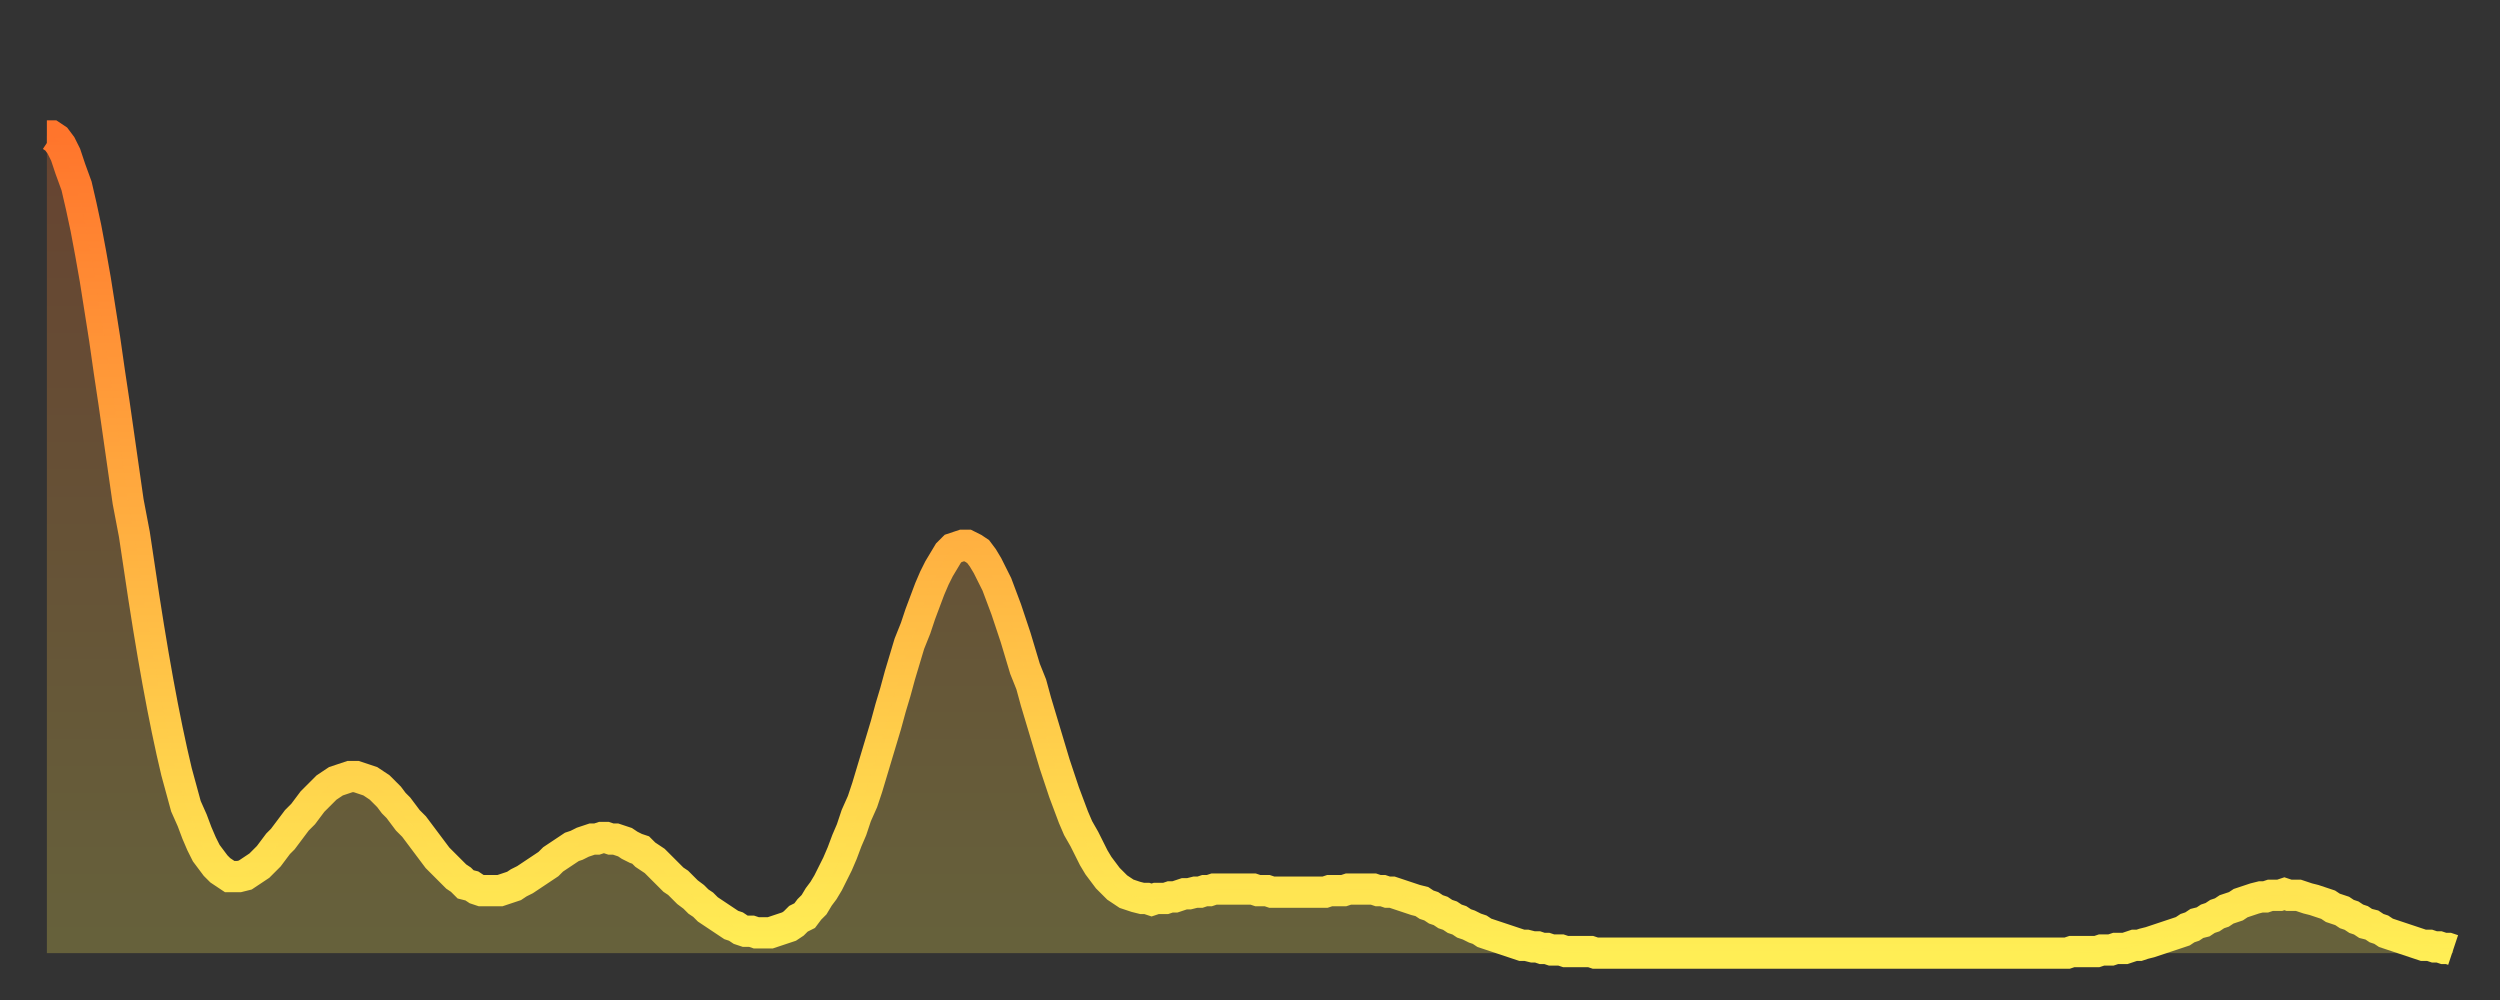
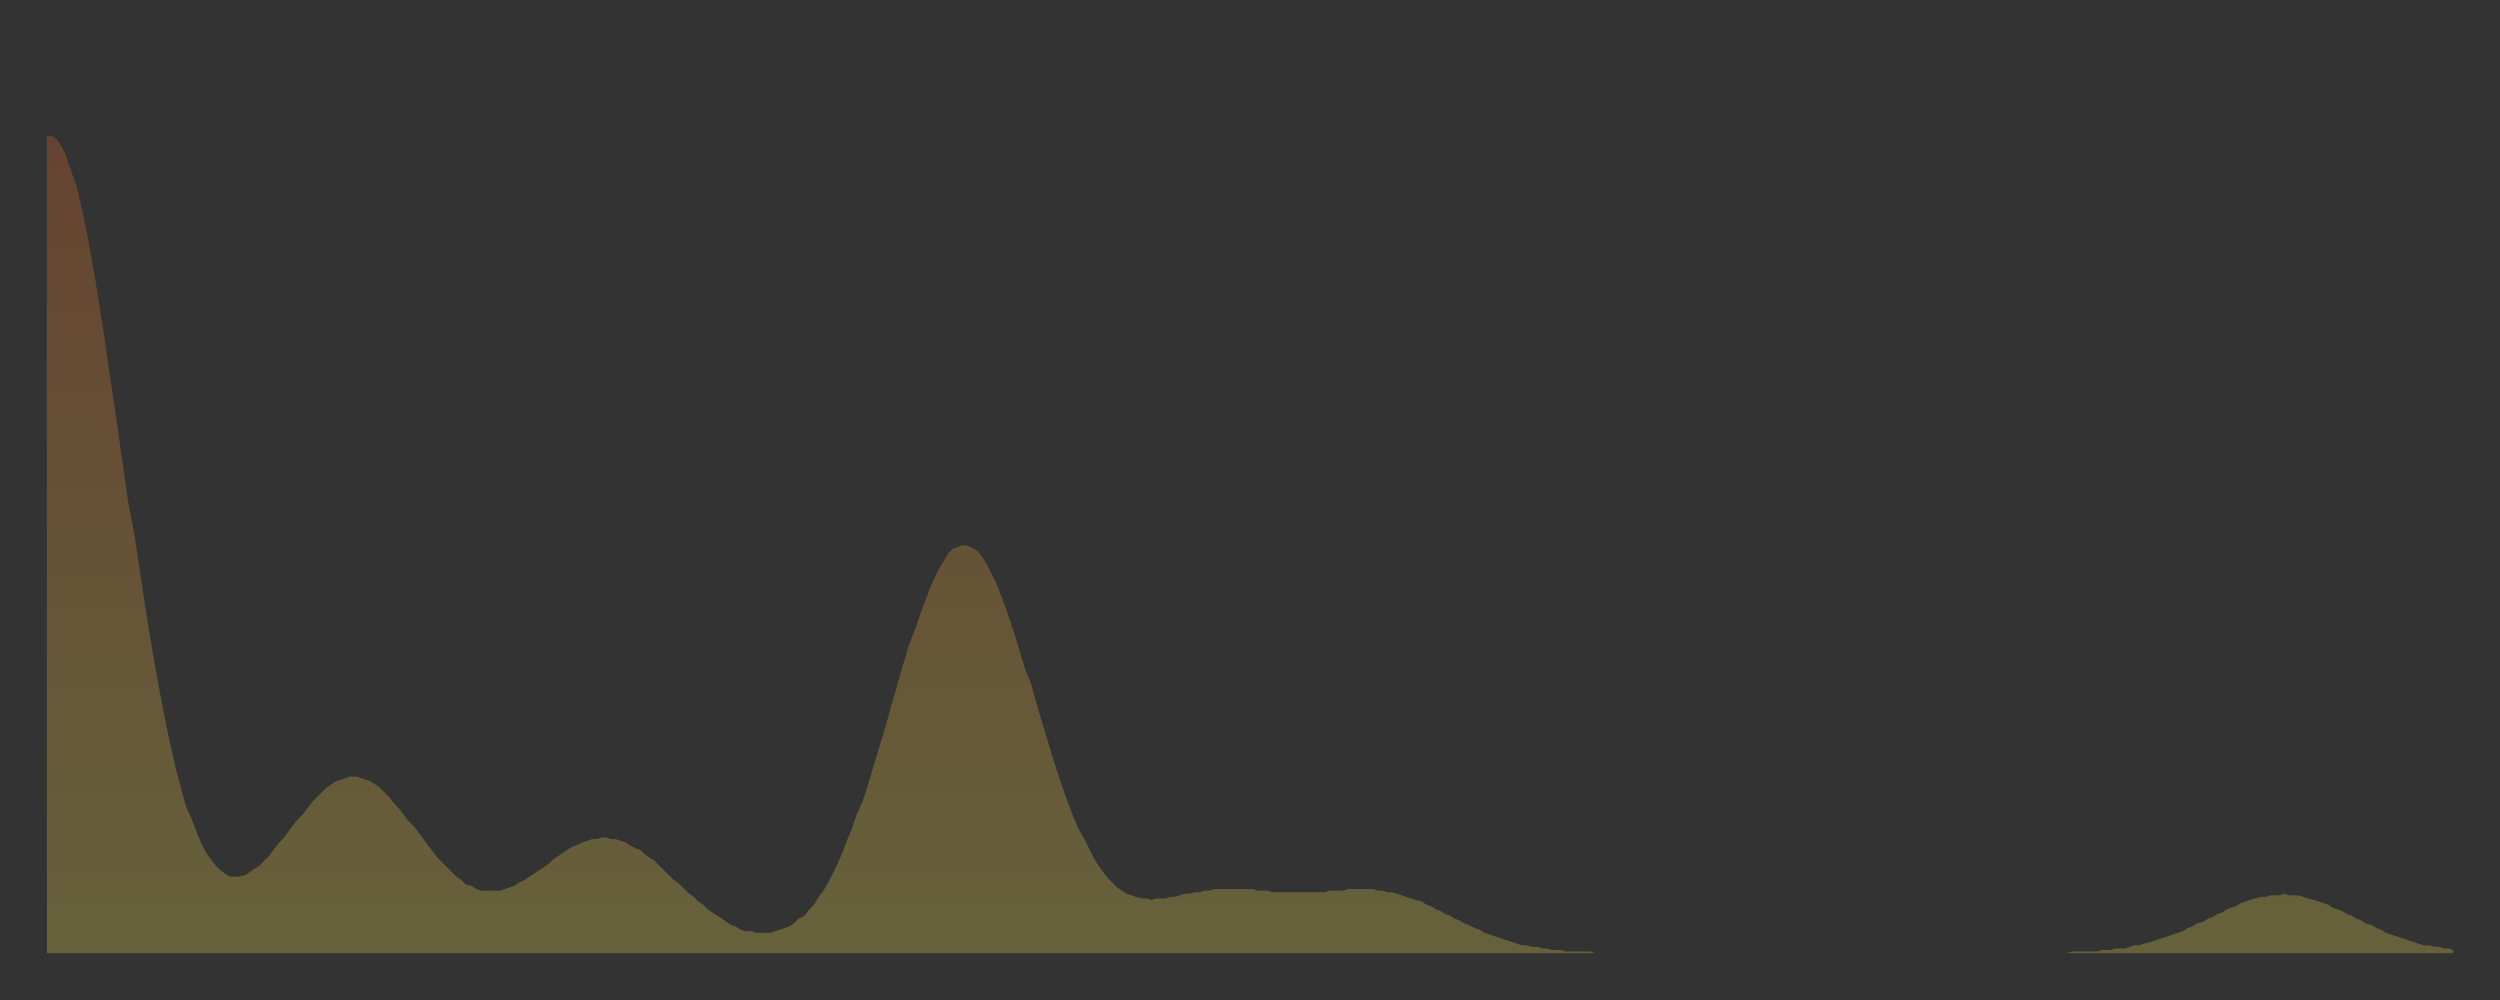
<svg xmlns="http://www.w3.org/2000/svg" baseProfile="full" height="64" version="1.1" width="160">
  <rect width="100%" height="100%" fill="#333333" stroke="none" />
  <defs>
    <linearGradient id="id2789694" x1="0" x2="0" y1="0" y2="1">
      <stop offset="0%" stop-color="#ff752c" />
      <stop offset="50%" stop-color="#ffb141" />
      <stop offset="100%" stop-color="#ffee55" />
    </linearGradient>
  </defs>
  <g transform="translate(3,3)">
    <g>
-       <path d="M 0.0 5.7 0.3 5.7 0.6 5.9 0.9 6.3 1.2 6.9 1.5 7.8 1.9 8.9 2.2 10.2 2.5 11.6 2.8 13.2 3.1 14.9 3.4 16.8 3.7 18.7 4.0 20.8 4.3 22.8 4.6 24.9 4.9 27.0 5.2 29.1 5.6 31.2 5.9 33.2 6.2 35.2 6.5 37.1 6.8 38.9 7.1 40.6 7.4 42.2 7.7 43.7 8.0 45.1 8.3 46.4 8.6 47.5 8.9 48.6 9.3 49.5 9.6 50.3 9.9 51.0 10.2 51.6 10.5 52.0 10.8 52.4 11.1 52.7 11.4 52.9 11.7 53.1 12.0 53.1 12.3 53.1 12.7 53.0 13.0 52.8 13.3 52.6 13.6 52.4 13.9 52.1 14.2 51.8 14.5 51.4 14.8 51.0 15.1 50.7 15.4 50.3 15.7 49.9 16.0 49.5 16.4 49.1 16.7 48.7 17.0 48.3 17.3 48.0 17.6 47.7 17.9 47.4 18.2 47.2 18.5 47.0 18.8 46.9 19.1 46.8 19.4 46.7 19.8 46.7 20.1 46.8 20.4 46.9 20.7 47.0 21.0 47.2 21.3 47.4 21.6 47.7 21.9 48.0 22.2 48.4 22.5 48.7 22.8 49.1 23.1 49.5 23.5 49.9 23.8 50.3 24.1 50.7 24.4 51.1 24.7 51.5 25.0 51.9 25.3 52.2 25.6 52.5 25.9 52.8 26.2 53.1 26.5 53.3 26.8 53.6 27.2 53.7 27.5 53.9 27.8 54.0 28.1 54.0 28.4 54.0 28.7 54.0 29.0 54.0 29.3 53.9 29.6 53.8 29.9 53.7 30.2 53.5 30.6 53.3 30.9 53.1 31.2 52.9 31.5 52.7 31.8 52.5 32.1 52.3 32.4 52.0 32.7 51.8 33.0 51.6 33.3 51.4 33.6 51.2 33.9 51.1 34.3 50.9 34.6 50.8 34.9 50.7 35.2 50.7 35.5 50.6 35.8 50.6 36.1 50.7 36.4 50.7 36.7 50.8 37.0 50.9 37.3 51.1 37.7 51.3 38.0 51.4 38.3 51.7 38.6 51.9 38.9 52.1 39.2 52.4 39.5 52.7 39.8 53.0 40.1 53.3 40.4 53.5 40.7 53.8 41.0 54.1 41.4 54.4 41.7 54.7 42.0 54.9 42.3 55.2 42.6 55.4 42.9 55.6 43.2 55.8 43.5 56.0 43.8 56.2 44.1 56.3 44.4 56.5 44.7 56.6 45.1 56.6 45.4 56.7 45.7 56.7 46.0 56.7 46.3 56.7 46.6 56.6 46.9 56.5 47.2 56.4 47.5 56.3 47.8 56.1 48.1 55.8 48.5 55.6 48.8 55.2 49.1 54.9 49.4 54.4 49.7 54.0 50.0 53.5 50.3 52.9 50.6 52.3 50.9 51.6 51.2 50.8 51.5 50.1 51.8 49.2 52.2 48.3 52.5 47.4 52.8 46.4 53.1 45.4 53.4 44.4 53.7 43.4 54.0 42.3 54.3 41.3 54.6 40.2 54.9 39.2 55.2 38.2 55.6 37.2 55.9 36.3 56.2 35.5 56.5 34.7 56.8 34.0 57.1 33.4 57.4 32.9 57.7 32.4 58.0 32.1 58.3 32.0 58.6 31.9 58.9 31.9 59.3 32.1 59.6 32.3 59.9 32.7 60.2 33.2 60.5 33.8 60.8 34.4 61.1 35.2 61.4 36.0 61.7 36.9 62.0 37.8 62.3 38.8 62.6 39.8 63.0 40.8 63.3 41.9 63.6 42.9 63.9 43.9 64.2 44.9 64.5 45.9 64.8 46.8 65.1 47.7 65.4 48.5 65.7 49.3 66.0 50.0 66.4 50.7 66.7 51.3 67.0 51.9 67.3 52.4 67.6 52.8 67.9 53.2 68.2 53.5 68.5 53.8 68.8 54.0 69.1 54.2 69.4 54.3 69.7 54.4 70.1 54.5 70.4 54.5 70.7 54.6 71.0 54.5 71.3 54.5 71.6 54.5 71.9 54.4 72.2 54.4 72.5 54.3 72.8 54.2 73.1 54.2 73.5 54.1 73.8 54.1 74.1 54.0 74.4 54.0 74.7 53.9 75.0 53.9 75.3 53.9 75.6 53.9 75.9 53.9 76.2 53.9 76.5 53.9 76.8 53.9 77.2 53.9 77.5 54.0 77.8 54.0 78.1 54.0 78.4 54.1 78.7 54.1 79.0 54.1 79.3 54.1 79.6 54.1 79.9 54.1 80.2 54.1 80.5 54.1 80.9 54.1 81.2 54.1 81.5 54.1 81.8 54.1 82.1 54.0 82.4 54.0 82.7 54.0 83.0 54.0 83.3 53.9 83.6 53.9 83.9 53.9 84.3 53.9 84.6 53.9 84.9 53.9 85.2 54.0 85.5 54.0 85.8 54.1 86.1 54.1 86.4 54.2 86.7 54.3 87.0 54.4 87.3 54.5 87.6 54.6 88.0 54.7 88.3 54.9 88.6 55.0 88.9 55.2 89.2 55.3 89.5 55.5 89.8 55.6 90.1 55.8 90.4 55.9 90.7 56.1 91.0 56.2 91.4 56.4 91.7 56.5 92.0 56.7 92.3 56.8 92.6 56.9 92.9 57.0 93.2 57.1 93.5 57.2 93.8 57.3 94.1 57.4 94.4 57.5 94.7 57.5 95.1 57.6 95.4 57.6 95.7 57.7 96.0 57.7 96.3 57.8 96.6 57.8 96.9 57.8 97.2 57.9 97.5 57.9 97.8 57.9 98.1 57.9 98.4 57.9 98.8 57.9 99.1 58.0 99.4 58.0 99.7 58.0 100.0 58.0 100.3 58.0 100.6 58.0 100.9 58.0 101.2 58.0 101.5 58.0 101.8 58.0 102.2 58.0 102.5 58.0 102.8 58.0 103.1 58.0 103.4 58.0 103.7 58.0 104.0 58.0 104.3 58.0 104.6 58.0 104.9 58.0 105.2 58.0 105.5 58.0 105.9 58.0 106.2 58.0 106.5 58.0 106.8 58.0 107.1 58.0 107.4 58.0 107.7 58.0 108.0 58.0 108.3 58.0 108.6 58.0 108.9 58.0 109.3 58.0 109.6 58.0 109.9 58.0 110.2 58.0 110.5 58.0 110.8 58.0 111.1 58.0 111.4 58.0 111.7 58.0 112.0 58.0 112.3 58.0 112.6 58.0 113.0 58.0 113.3 58.0 113.6 58.0 113.9 58.0 114.2 58.0 114.5 58.0 114.8 58.0 115.1 58.0 115.4 58.0 115.7 58.0 116.0 58.0 116.3 58.0 116.7 58.0 117.0 58.0 117.3 58.0 117.6 58.0 117.9 58.0 118.2 58.0 118.5 58.0 118.8 58.0 119.1 58.0 119.4 58.0 119.7 58.0 120.1 58.0 120.4 58.0 120.7 58.0 121.0 58.0 121.3 58.0 121.6 58.0 121.9 58.0 122.2 58.0 122.5 58.0 122.8 58.0 123.1 58.0 123.4 58.0 123.8 58.0 124.1 58.0 124.4 58.0 124.7 58.0 125.0 58.0 125.3 58.0 125.6 58.0 125.9 58.0 126.2 58.0 126.5 58.0 126.8 58.0 127.2 58.0 127.5 58.0 127.8 58.0 128.1 58.0 128.4 58.0 128.7 58.0 129.0 58.0 129.3 58.0 129.6 57.9 129.9 57.9 130.2 57.9 130.5 57.9 130.9 57.9 131.2 57.9 131.5 57.8 131.8 57.8 132.1 57.8 132.4 57.7 132.7 57.7 133.0 57.7 133.3 57.6 133.6 57.5 133.9 57.5 134.2 57.4 134.6 57.3 134.9 57.2 135.2 57.1 135.5 57.0 135.8 56.9 136.1 56.8 136.4 56.7 136.7 56.6 137.0 56.4 137.3 56.3 137.6 56.1 138.0 56.0 138.3 55.8 138.6 55.7 138.9 55.5 139.2 55.4 139.5 55.2 139.8 55.1 140.1 55.0 140.4 54.8 140.7 54.7 141.0 54.6 141.3 54.5 141.7 54.4 142.0 54.4 142.3 54.3 142.6 54.3 142.9 54.3 143.2 54.2 143.5 54.3 143.8 54.3 144.1 54.3 144.4 54.4 144.7 54.5 145.1 54.6 145.4 54.7 145.7 54.8 146.0 54.9 146.3 55.1 146.6 55.2 146.9 55.3 147.2 55.5 147.5 55.6 147.8 55.8 148.1 55.9 148.4 56.1 148.8 56.2 149.1 56.4 149.4 56.5 149.7 56.7 150.0 56.8 150.3 56.9 150.6 57.0 150.9 57.1 151.2 57.2 151.5 57.3 151.8 57.4 152.1 57.5 152.5 57.5 152.8 57.6 153.1 57.6 153.4 57.7 153.7 57.7 154.0 57.8" fill="none" id="graph-curve" opacity="1" stroke="url(#id2789694)" stroke-width="2" />
      <path d="M 0 58 L 0.0 5.7 0.3 5.7 0.6 5.9 0.9 6.3 1.2 6.9 1.5 7.8 1.9 8.9 2.2 10.2 2.5 11.6 2.8 13.2 3.1 14.9 3.4 16.8 3.7 18.7 4.0 20.8 4.3 22.8 4.6 24.9 4.9 27.0 5.2 29.1 5.6 31.2 5.9 33.2 6.2 35.2 6.5 37.1 6.8 38.9 7.1 40.6 7.4 42.2 7.7 43.7 8.0 45.1 8.3 46.4 8.6 47.5 8.9 48.6 9.3 49.5 9.6 50.3 9.9 51.0 10.2 51.6 10.5 52.0 10.8 52.4 11.1 52.7 11.4 52.9 11.7 53.1 12.0 53.1 12.3 53.1 12.7 53.0 13.0 52.8 13.3 52.6 13.6 52.4 13.9 52.1 14.2 51.8 14.5 51.4 14.8 51.0 15.1 50.7 15.4 50.3 15.7 49.9 16.0 49.5 16.4 49.1 16.7 48.7 17.0 48.3 17.3 48.0 17.6 47.7 17.9 47.4 18.2 47.2 18.5 47.0 18.8 46.9 19.1 46.8 19.4 46.7 19.8 46.7 20.1 46.8 20.4 46.9 20.7 47.0 21.0 47.2 21.3 47.4 21.6 47.7 21.9 48.0 22.2 48.4 22.5 48.7 22.8 49.1 23.1 49.5 23.5 49.9 23.8 50.3 24.1 50.7 24.4 51.1 24.7 51.5 25.0 51.9 25.3 52.2 25.6 52.5 25.9 52.8 26.2 53.1 26.5 53.3 26.8 53.6 27.2 53.7 27.5 53.9 27.8 54.0 28.1 54.0 28.4 54.0 28.7 54.0 29.0 54.0 29.3 53.9 29.6 53.8 29.9 53.7 30.2 53.5 30.6 53.3 30.9 53.1 31.2 52.9 31.5 52.7 31.8 52.5 32.1 52.3 32.4 52.0 32.7 51.8 33.0 51.6 33.3 51.4 33.6 51.2 33.9 51.1 34.3 50.9 34.6 50.8 34.9 50.7 35.2 50.7 35.5 50.6 35.8 50.6 36.1 50.7 36.4 50.7 36.7 50.8 37.0 50.9 37.3 51.1 37.7 51.3 38.0 51.4 38.3 51.7 38.6 51.9 38.9 52.1 39.2 52.4 39.5 52.7 39.8 53.0 40.1 53.3 40.4 53.5 40.7 53.8 41.0 54.1 41.4 54.4 41.7 54.7 42.0 54.9 42.3 55.2 42.6 55.4 42.9 55.6 43.2 55.8 43.5 56.0 43.8 56.2 44.1 56.3 44.4 56.5 44.7 56.6 45.1 56.6 45.4 56.7 45.7 56.7 46.0 56.7 46.3 56.7 46.6 56.6 46.9 56.5 47.2 56.4 47.5 56.3 47.8 56.1 48.1 55.8 48.5 55.6 48.8 55.2 49.1 54.9 49.4 54.4 49.7 54.0 50.0 53.5 50.3 52.9 50.6 52.3 50.9 51.6 51.2 50.8 51.5 50.1 51.8 49.2 52.2 48.3 52.5 47.4 52.8 46.4 53.1 45.4 53.4 44.4 53.7 43.4 54.0 42.3 54.3 41.3 54.6 40.2 54.9 39.2 55.2 38.2 55.6 37.2 55.9 36.3 56.2 35.5 56.5 34.7 56.8 34.0 57.1 33.4 57.4 32.9 57.7 32.4 58.0 32.1 58.3 32.0 58.6 31.9 58.9 31.9 59.3 32.1 59.6 32.3 59.9 32.7 60.2 33.2 60.5 33.8 60.8 34.4 61.1 35.2 61.4 36.0 61.7 36.9 62.0 37.8 62.3 38.8 62.6 39.8 63.0 40.8 63.3 41.9 63.6 42.9 63.9 43.9 64.2 44.9 64.5 45.9 64.8 46.8 65.1 47.7 65.4 48.5 65.7 49.3 66.0 50.0 66.4 50.7 66.7 51.3 67.0 51.9 67.3 52.4 67.6 52.8 67.9 53.2 68.2 53.5 68.5 53.8 68.8 54.0 69.1 54.2 69.4 54.3 69.7 54.4 70.1 54.5 70.4 54.5 70.7 54.6 71.0 54.5 71.3 54.5 71.6 54.5 71.9 54.4 72.2 54.4 72.5 54.3 72.8 54.2 73.1 54.2 73.5 54.1 73.8 54.1 74.1 54.0 74.4 54.0 74.7 53.9 75.0 53.9 75.3 53.9 75.6 53.9 75.9 53.9 76.2 53.9 76.5 53.9 76.8 53.9 77.2 53.9 77.5 54.0 77.8 54.0 78.1 54.0 78.4 54.1 78.7 54.1 79.0 54.1 79.3 54.1 79.6 54.1 79.9 54.1 80.2 54.1 80.5 54.1 80.9 54.1 81.2 54.1 81.5 54.1 81.8 54.1 82.1 54.0 82.4 54.0 82.7 54.0 83.0 54.0 83.3 53.9 83.6 53.9 83.9 53.9 84.3 53.9 84.6 53.9 84.9 53.9 85.2 54.0 85.5 54.0 85.8 54.1 86.1 54.1 86.4 54.2 86.7 54.3 87.0 54.4 87.3 54.5 87.6 54.6 88.0 54.7 88.3 54.9 88.6 55.0 88.9 55.2 89.2 55.3 89.5 55.5 89.8 55.6 90.1 55.8 90.4 55.9 90.7 56.1 91.0 56.2 91.4 56.4 91.7 56.5 92.0 56.7 92.3 56.8 92.6 56.9 92.9 57.0 93.2 57.1 93.5 57.2 93.8 57.3 94.1 57.4 94.4 57.5 94.7 57.5 95.1 57.6 95.4 57.6 95.7 57.7 96.0 57.7 96.3 57.8 96.6 57.8 96.9 57.8 97.2 57.9 97.5 57.9 97.8 57.9 98.1 57.9 98.4 57.9 98.8 57.9 99.1 58.0 99.4 58.0 99.7 58.0 100.0 58.0 100.3 58.0 100.6 58.0 100.9 58.0 101.2 58.0 101.5 58.0 101.8 58.0 102.2 58.0 102.5 58.0 102.8 58.0 103.1 58.0 103.4 58.0 103.7 58.0 104.0 58.0 104.3 58.0 104.6 58.0 104.9 58.0 105.2 58.0 105.5 58.0 105.9 58.0 106.2 58.0 106.5 58.0 106.8 58.0 107.1 58.0 107.4 58.0 107.7 58.0 108.0 58.0 108.3 58.0 108.6 58.0 108.9 58.0 109.3 58.0 109.6 58.0 109.9 58.0 110.2 58.0 110.5 58.0 110.8 58.0 111.1 58.0 111.4 58.0 111.7 58.0 112.0 58.0 112.3 58.0 112.6 58.0 113.0 58.0 113.3 58.0 113.6 58.0 113.9 58.0 114.2 58.0 114.5 58.0 114.8 58.0 115.1 58.0 115.4 58.0 115.7 58.0 116.0 58.0 116.3 58.0 116.7 58.0 117.0 58.0 117.3 58.0 117.6 58.0 117.9 58.0 118.2 58.0 118.5 58.0 118.8 58.0 119.1 58.0 119.4 58.0 119.7 58.0 120.1 58.0 120.4 58.0 120.7 58.0 121.0 58.0 121.3 58.0 121.6 58.0 121.9 58.0 122.2 58.0 122.5 58.0 122.8 58.0 123.1 58.0 123.4 58.0 123.8 58.0 124.1 58.0 124.4 58.0 124.7 58.0 125.0 58.0 125.3 58.0 125.6 58.0 125.9 58.0 126.2 58.0 126.5 58.0 126.8 58.0 127.2 58.0 127.5 58.0 127.8 58.0 128.1 58.0 128.4 58.0 128.7 58.0 129.0 58.0 129.3 58.0 129.6 57.9 129.9 57.9 130.2 57.9 130.5 57.9 130.9 57.9 131.2 57.9 131.5 57.8 131.8 57.8 132.1 57.8 132.4 57.7 132.7 57.7 133.0 57.7 133.3 57.6 133.6 57.5 133.9 57.5 134.2 57.4 134.6 57.3 134.9 57.2 135.2 57.1 135.5 57.0 135.8 56.9 136.1 56.8 136.4 56.7 136.7 56.6 137.0 56.4 137.3 56.3 137.6 56.1 138.0 56.0 138.3 55.8 138.6 55.7 138.9 55.5 139.2 55.4 139.5 55.2 139.8 55.1 140.1 55.0 140.4 54.8 140.7 54.7 141.0 54.6 141.3 54.5 141.7 54.4 142.0 54.4 142.3 54.3 142.6 54.3 142.9 54.3 143.2 54.2 143.5 54.3 143.8 54.3 144.1 54.3 144.4 54.4 144.7 54.5 145.1 54.6 145.4 54.7 145.7 54.8 146.0 54.9 146.3 55.1 146.6 55.2 146.9 55.3 147.2 55.5 147.5 55.6 147.8 55.8 148.1 55.9 148.4 56.1 148.8 56.2 149.1 56.4 149.4 56.5 149.7 56.7 150.0 56.8 150.3 56.9 150.6 57.0 150.9 57.1 151.2 57.2 151.5 57.3 151.8 57.4 152.1 57.5 152.5 57.5 152.8 57.6 153.1 57.6 153.4 57.7 153.7 57.7 154.0 57.8 154 58" fill="url(#id2789694)" fill-opacity=".25" id="graph-shadow" />
    </g>
  </g>
</svg>